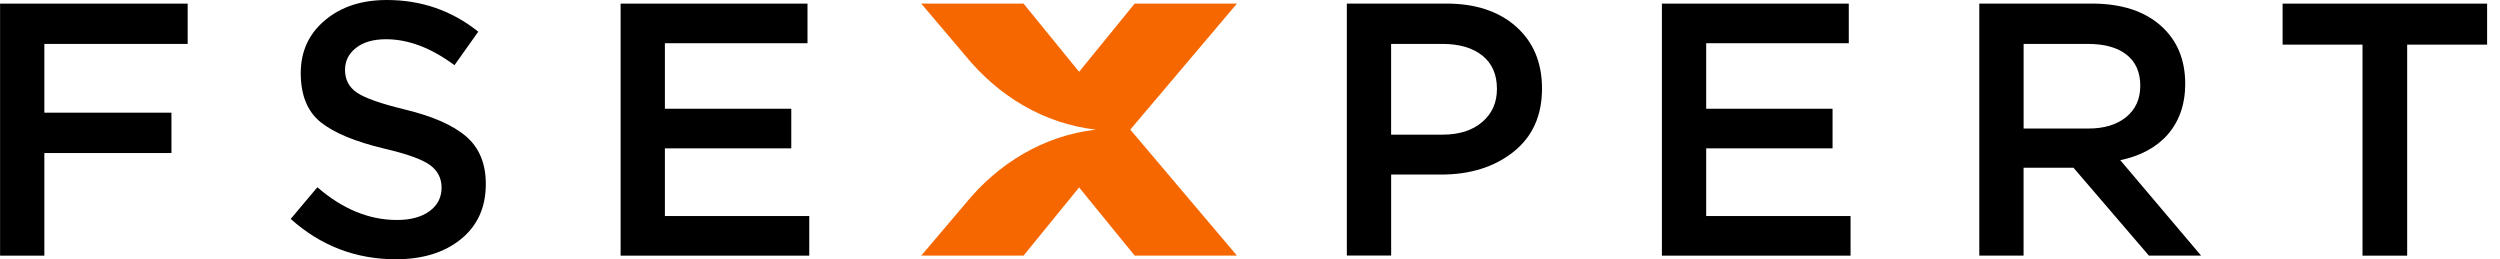
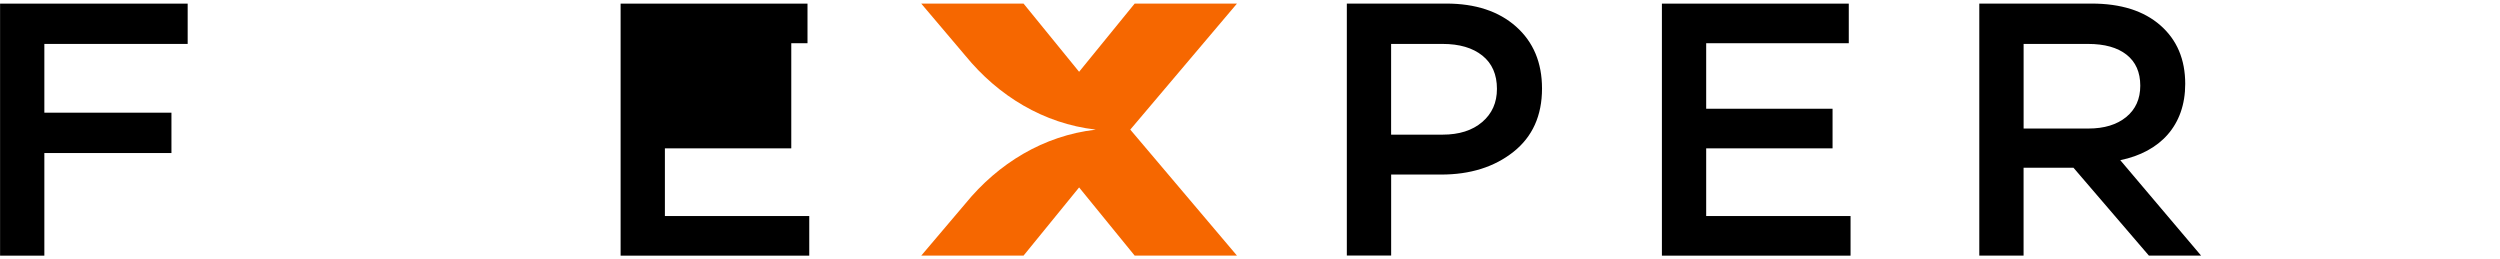
<svg xmlns="http://www.w3.org/2000/svg" width="135" height="14" viewBox="0 0 135 14" fill="none">
  <path d="M72.729 13.804V0.193H78.096C79.677 0.193 80.935 0.608 81.868 1.437C82.801 2.266 83.269 3.381 83.269 4.78C83.269 6.244 82.754 7.386 81.724 8.202C80.693 9.018 79.394 9.426 77.826 9.426H75.122V13.8H72.731L72.729 13.804ZM75.12 7.271H77.9C78.795 7.271 79.507 7.044 80.038 6.591C80.57 6.138 80.835 5.541 80.835 4.801C80.835 4.023 80.574 3.424 80.049 3.003C79.524 2.582 78.808 2.372 77.9 2.372H75.12V7.271Z" fill="black" />
  <path d="M89.743 13.805V0.196H99.834V2.334H92.134V5.872H98.958V8.011H92.134V11.666H99.93V13.805H89.743Z" fill="black" />
  <path d="M106.882 13.804V0.193H112.948C114.529 0.193 115.766 0.584 116.661 1.369C117.556 2.153 118.002 3.207 118.002 4.529C118.002 6.771 116.654 8.204 114.495 8.65L118.858 13.802H116.04L111.968 9.058H109.273V13.802H106.882V13.804ZM109.273 6.941H112.773C113.63 6.941 114.31 6.733 114.816 6.319C115.322 5.904 115.575 5.341 115.575 4.627C115.575 3.9 115.328 3.343 114.835 2.954C114.342 2.565 113.649 2.372 112.754 2.372H109.275V6.941H109.273Z" fill="black" />
-   <path d="M127.575 13.805V2.41H123.26V0.196H134.304V2.41H129.987V13.805H127.575Z" fill="black" />
  <path d="M0.004 13.805V0.196H10.134V2.372H2.395V6.085H9.258V8.264H2.395V13.805H0.004Z" fill="black" />
-   <path d="M21.375 14C19.211 14 17.318 13.273 15.698 11.822L17.137 10.111C18.497 11.29 19.93 11.879 21.434 11.879C22.174 11.879 22.761 11.719 23.194 11.403C23.628 11.086 23.845 10.661 23.845 10.13C23.845 9.624 23.636 9.22 23.222 8.914C22.808 8.61 21.991 8.315 20.771 8.03C19.19 7.654 18.04 7.177 17.32 6.601C16.601 6.026 16.24 5.139 16.24 3.947C16.24 2.78 16.674 1.83 17.543 1.099C18.412 0.366 19.526 0 20.886 0C22.752 0 24.399 0.57 25.826 1.711L24.542 3.52C23.284 2.587 22.053 2.119 20.848 2.119C20.161 2.119 19.619 2.274 19.224 2.587C18.829 2.897 18.631 3.292 18.631 3.773C18.631 4.304 18.848 4.716 19.281 5.007C19.715 5.299 20.574 5.6 21.857 5.911C23.36 6.274 24.465 6.759 25.173 7.369C25.879 7.979 26.234 8.833 26.234 9.936C26.234 11.194 25.787 12.185 24.892 12.912C23.998 13.639 22.825 14 21.373 14H21.375Z" fill="black" />
-   <path d="M33.513 13.805V0.196H43.605V2.334H35.904V5.872H42.729V8.011H35.904V11.666H43.7V13.805H33.513Z" fill="black" />
+   <path d="M33.513 13.805V0.196H43.605V2.334H35.904H42.729V8.011H35.904V11.666H43.7V13.805H33.513Z" fill="black" />
  <path fill-rule="evenodd" clip-rule="evenodd" d="M55.271 0.195H49.747L52.125 3.001C53.911 5.188 56.363 6.674 59.156 6.997V7.003C56.361 7.326 53.911 8.812 52.125 11.001L49.747 13.804H55.271L58.272 10.121L61.273 13.804H66.797L61.035 6.999L66.797 0.193H61.273L58.272 3.877L55.271 0.193V0.195Z" fill="#f66700" />
</svg>